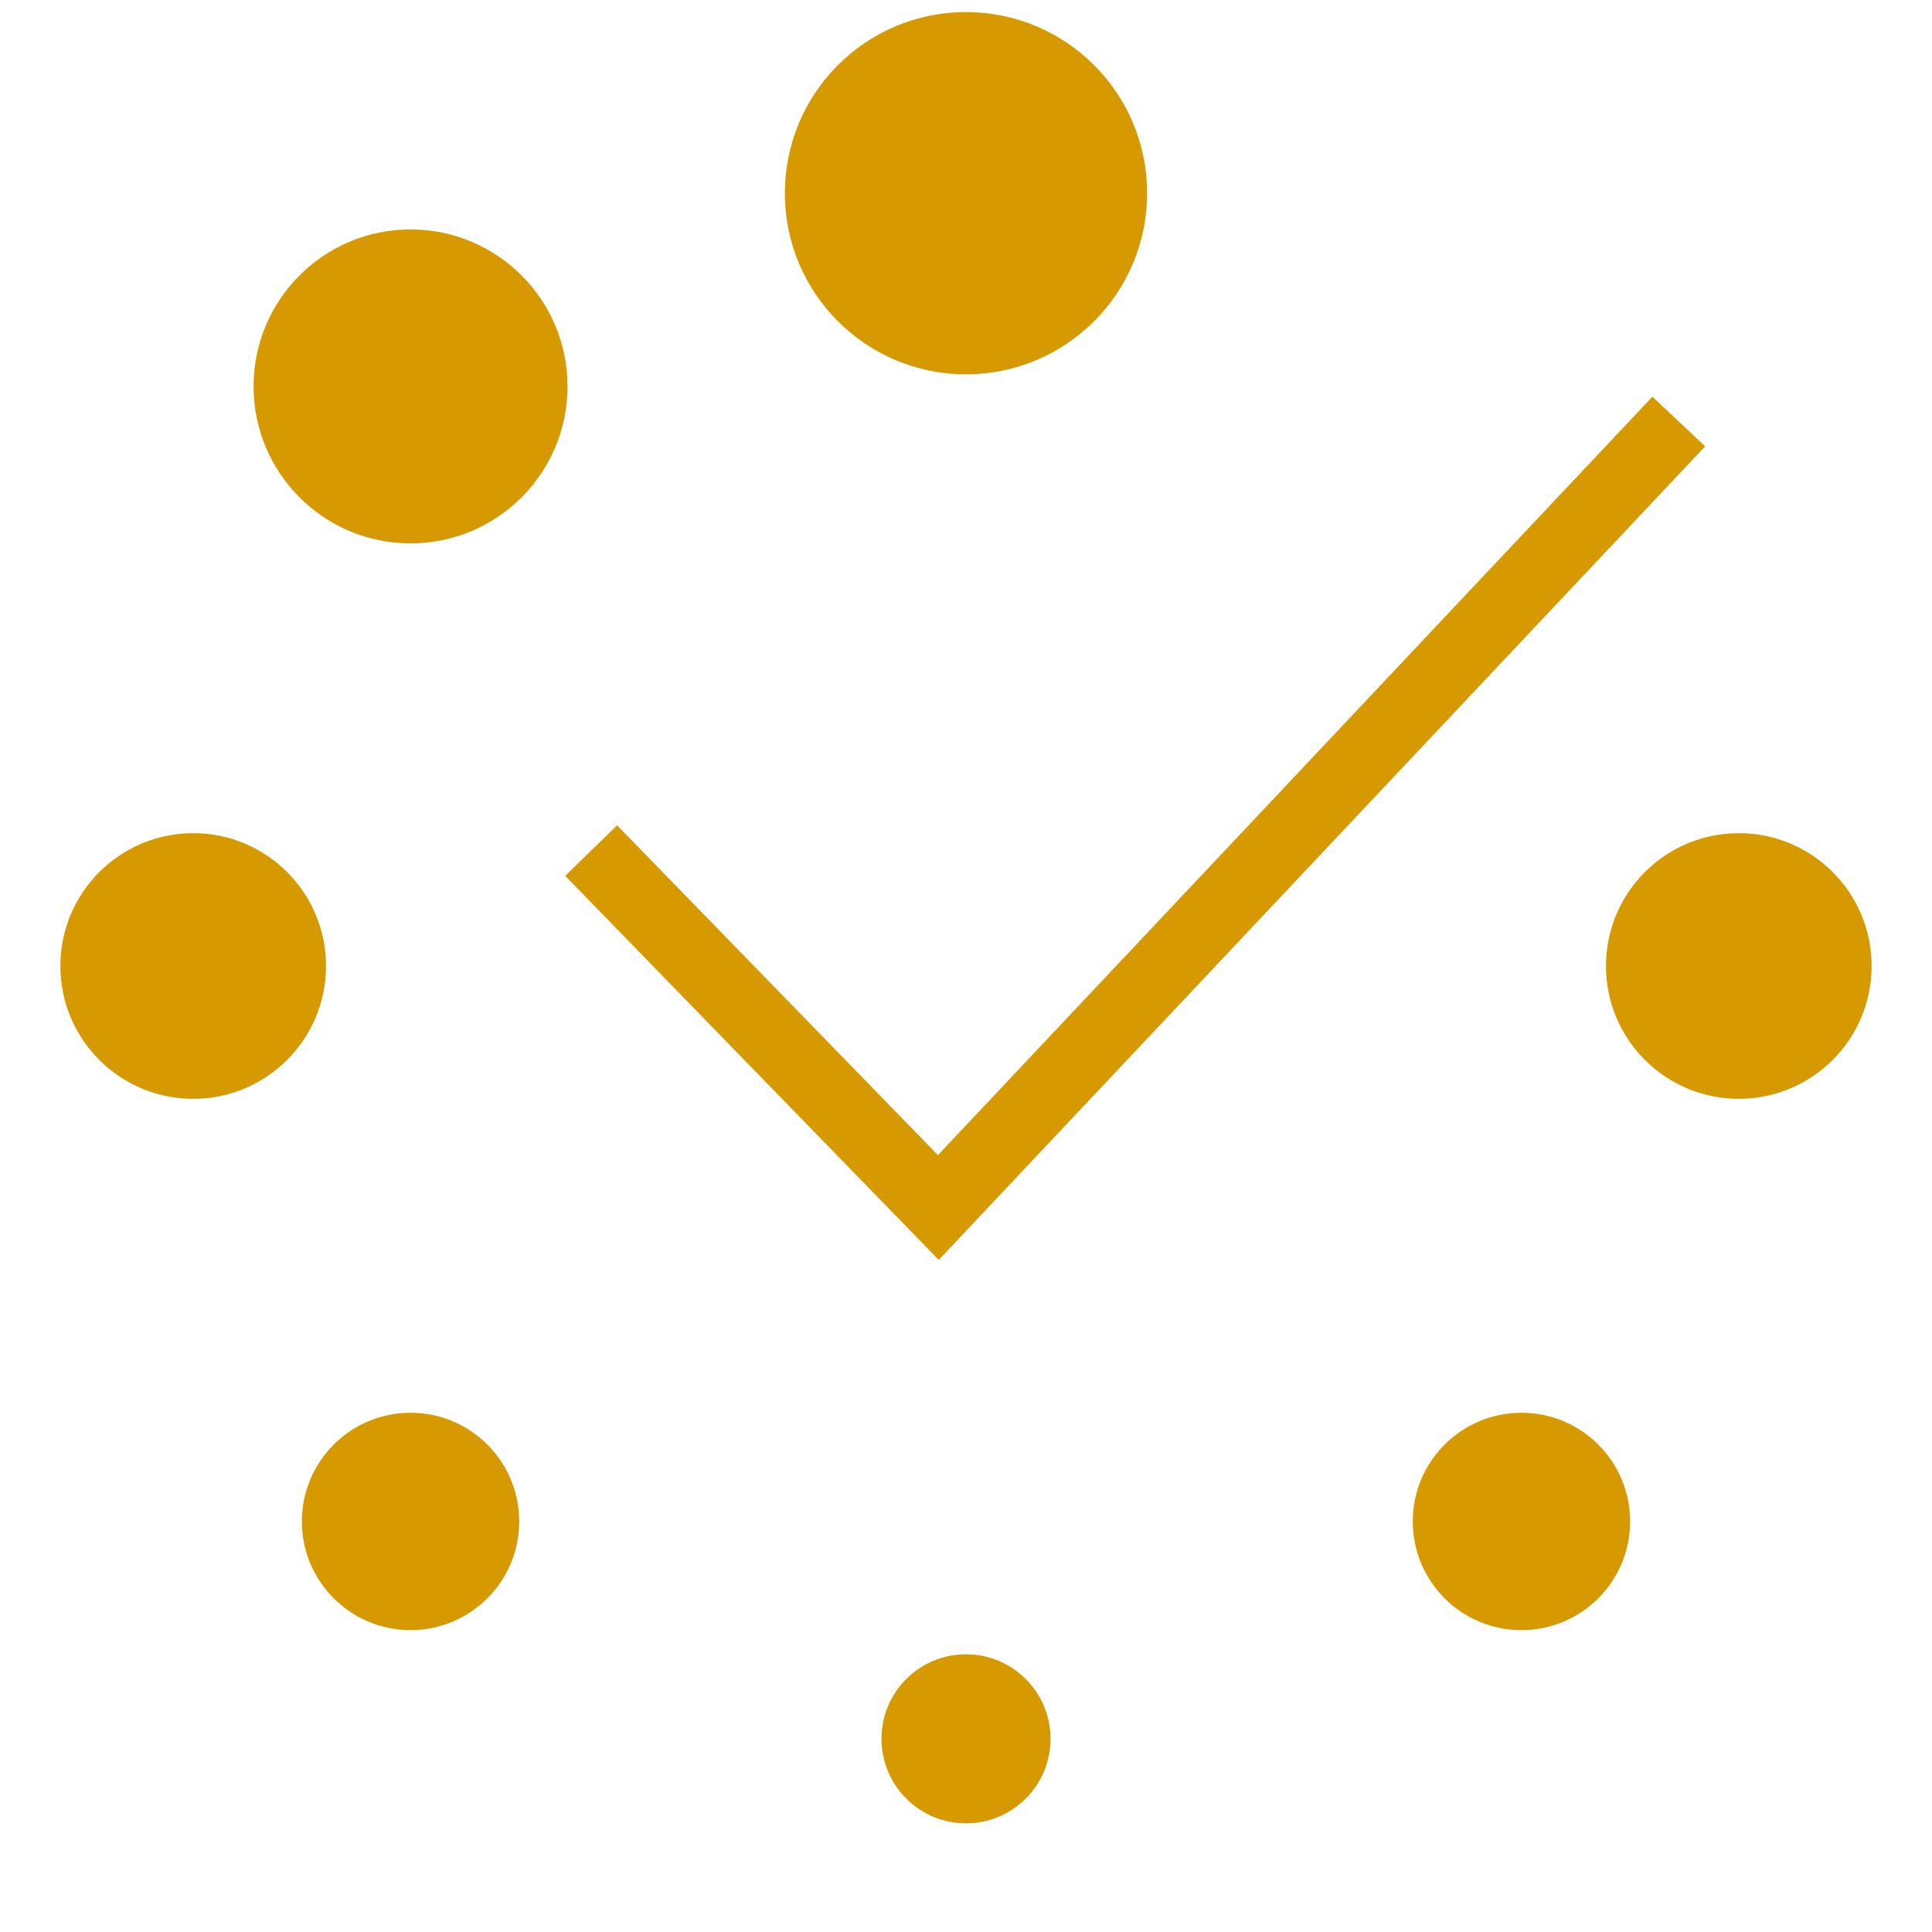
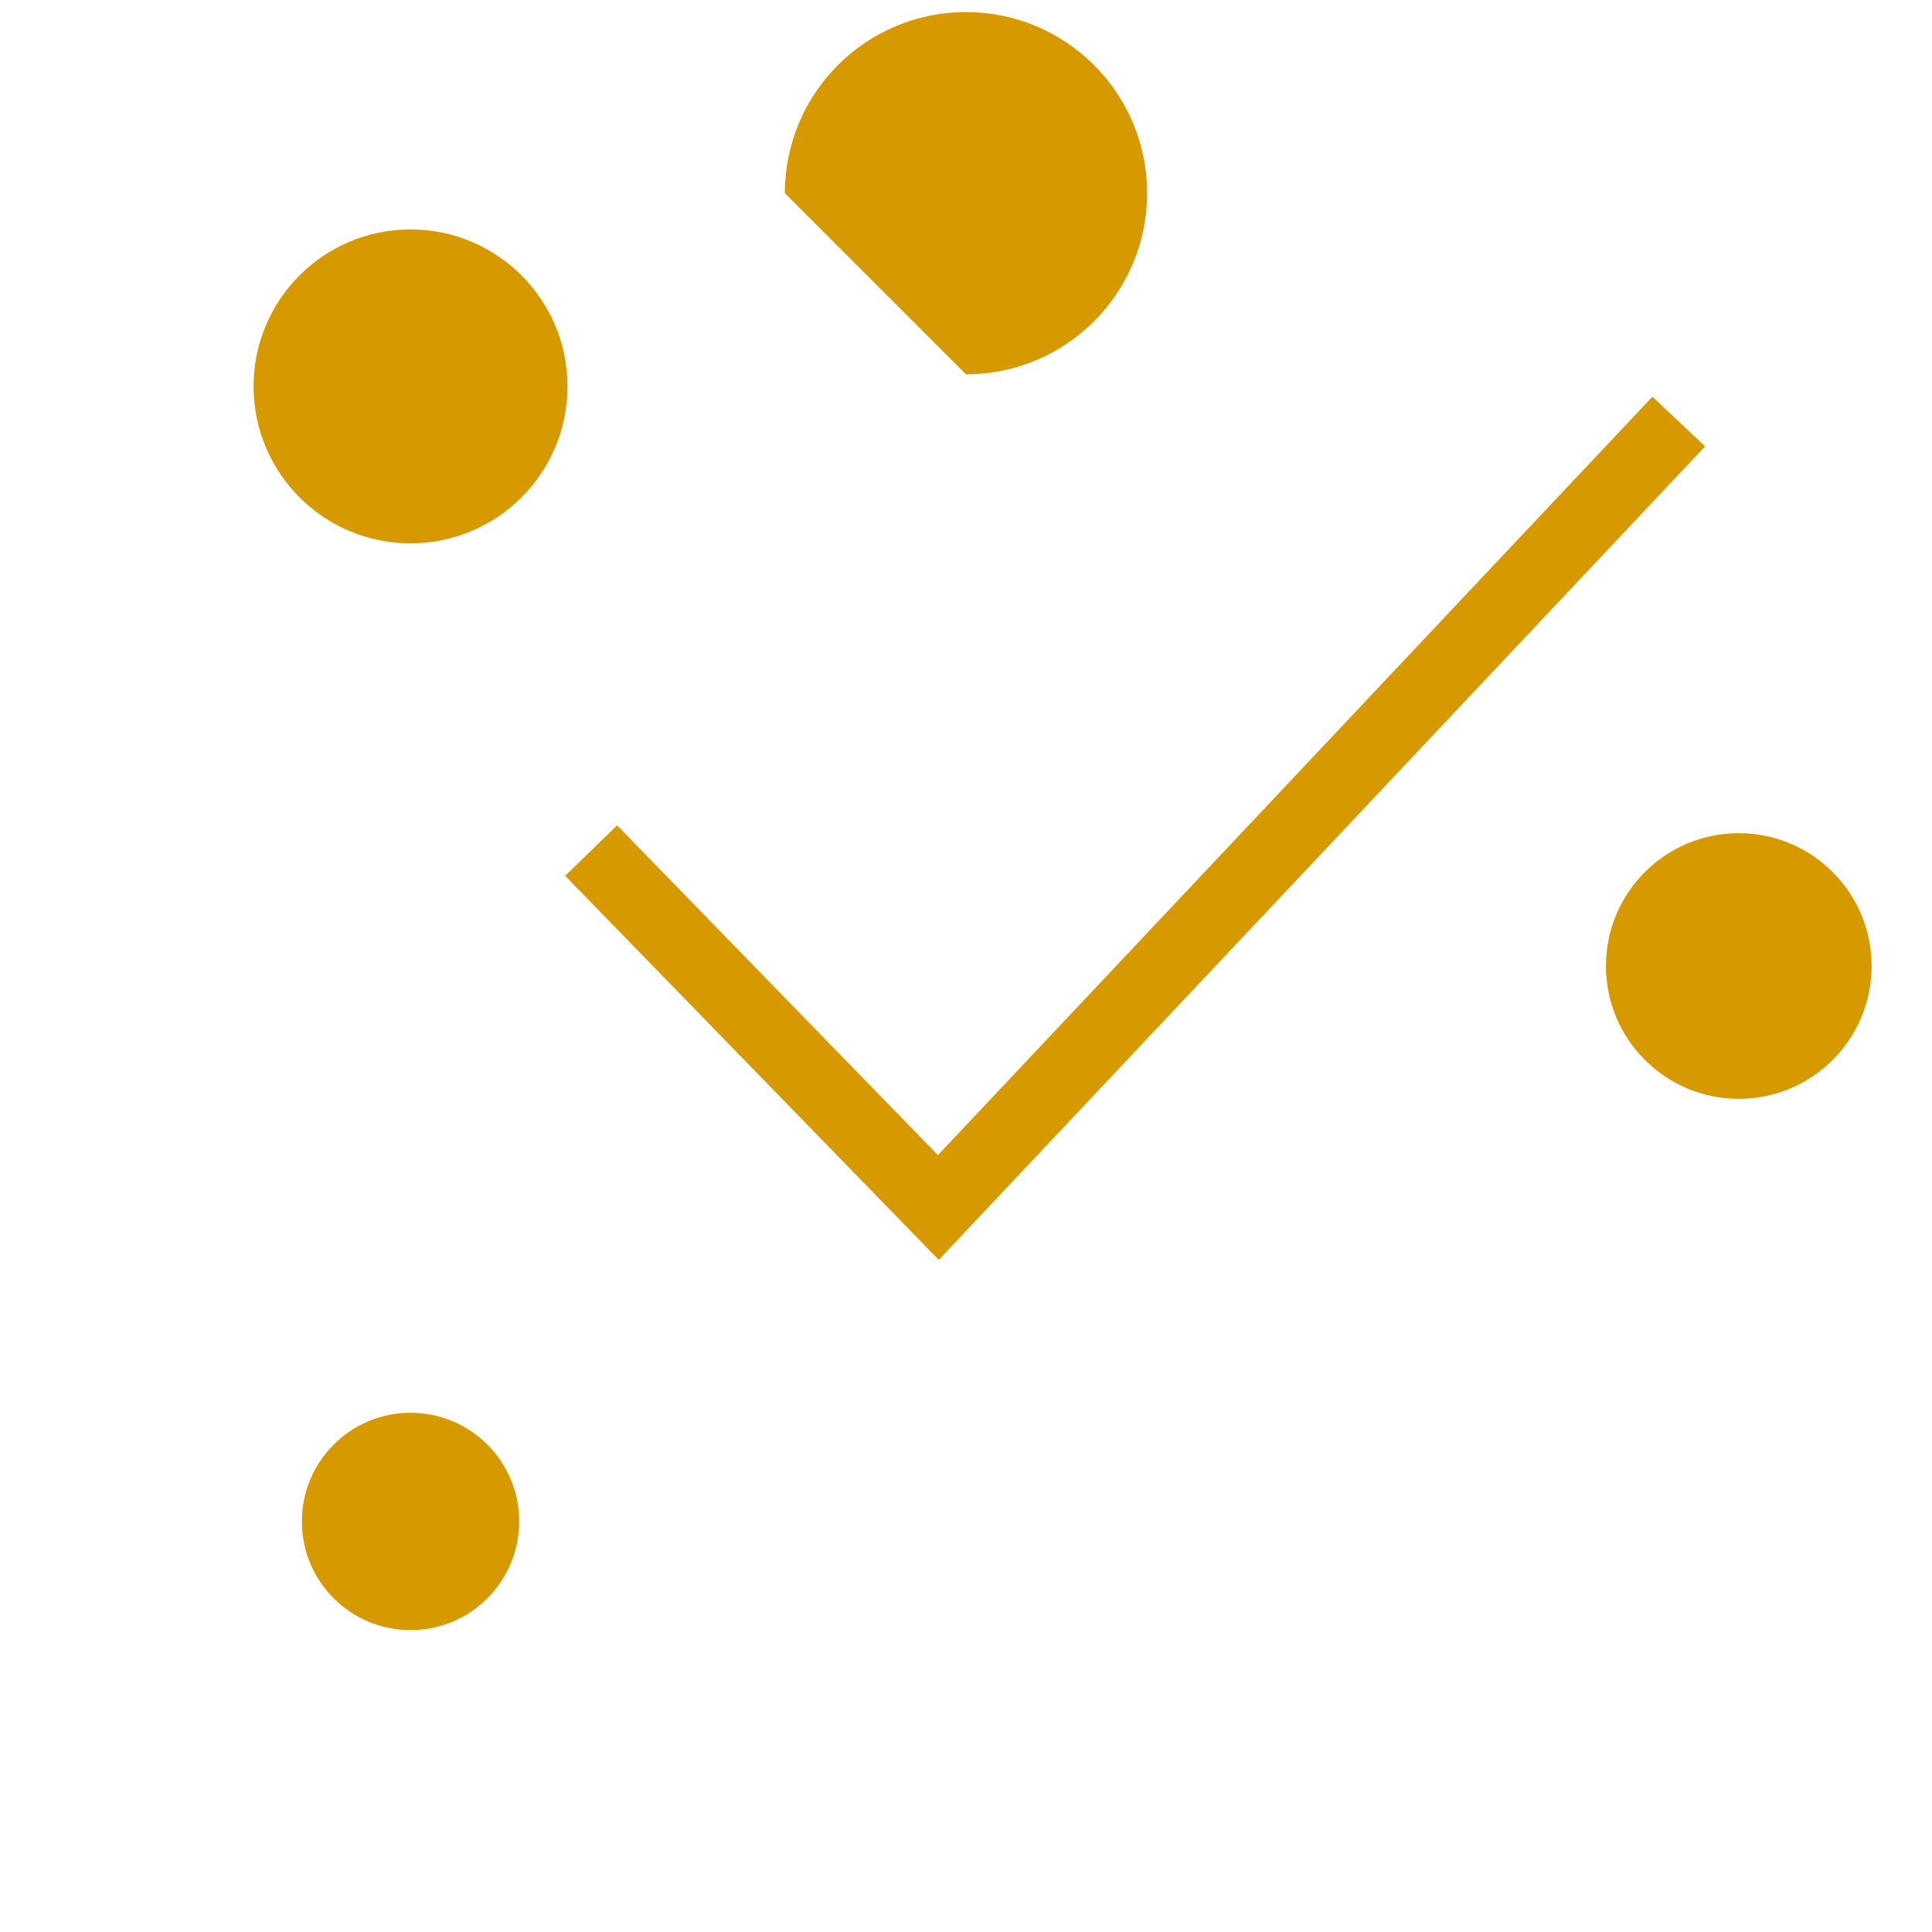
<svg xmlns="http://www.w3.org/2000/svg" width="60" height="60" viewBox="0 0 60 60" fill="none">
-   <path d="M24.375 6C24.375 2.893 26.893 0.375 30 0.375C33.107 0.375 35.625 2.893 35.625 6C35.625 9.107 33.107 11.625 30 11.625C26.893 11.625 24.375 9.107 24.375 6Z" fill="#D69A00" />
+   <path d="M24.375 6C24.375 2.893 26.893 0.375 30 0.375C33.107 0.375 35.625 2.893 35.625 6C35.625 9.107 33.107 11.625 30 11.625Z" fill="#D69A00" />
  <path d="M7.875 12C7.875 9.308 10.058 7.125 12.75 7.125C15.442 7.125 17.625 9.308 17.625 12C17.625 14.692 15.442 16.875 12.75 16.875C10.058 16.875 7.875 14.692 7.875 12Z" fill="#D69A00" />
-   <path d="M1.875 30C1.875 27.722 3.722 25.875 6 25.875C8.278 25.875 10.125 27.722 10.125 30C10.125 32.278 8.278 34.125 6 34.125C3.722 34.125 1.875 32.278 1.875 30Z" fill="#D69A00" />
  <path d="M49.875 30C49.875 27.722 51.722 25.875 54 25.875C56.278 25.875 58.125 27.722 58.125 30C58.125 32.278 56.278 34.125 54 34.125C51.722 34.125 49.875 32.278 49.875 30Z" fill="#D69A00" />
  <path d="M9.375 47.25C9.375 45.386 10.886 43.875 12.75 43.875C14.614 43.875 16.125 45.386 16.125 47.25C16.125 49.114 14.614 50.625 12.75 50.625C10.886 50.625 9.375 49.114 9.375 47.25Z" fill="#D69A00" />
-   <path d="M43.875 47.25C43.875 45.386 45.386 43.875 47.25 43.875C49.114 43.875 50.625 45.386 50.625 47.25C50.625 49.114 49.114 50.625 47.25 50.625C45.386 50.625 43.875 49.114 43.875 47.25Z" fill="#D69A00" />
-   <path d="M27.375 54C27.375 52.55 28.55 51.375 30 51.375C31.45 51.375 32.625 52.55 32.625 54C32.625 55.45 31.45 56.625 30 56.625C28.55 56.625 27.375 55.45 27.375 54Z" fill="#D69A00" />
  <path d="M51.317 12.319L52.955 13.862L29.154 39.127L17.552 27.2L19.165 25.631L29.128 35.873L51.317 12.319Z" fill="#D69A00" />
</svg>